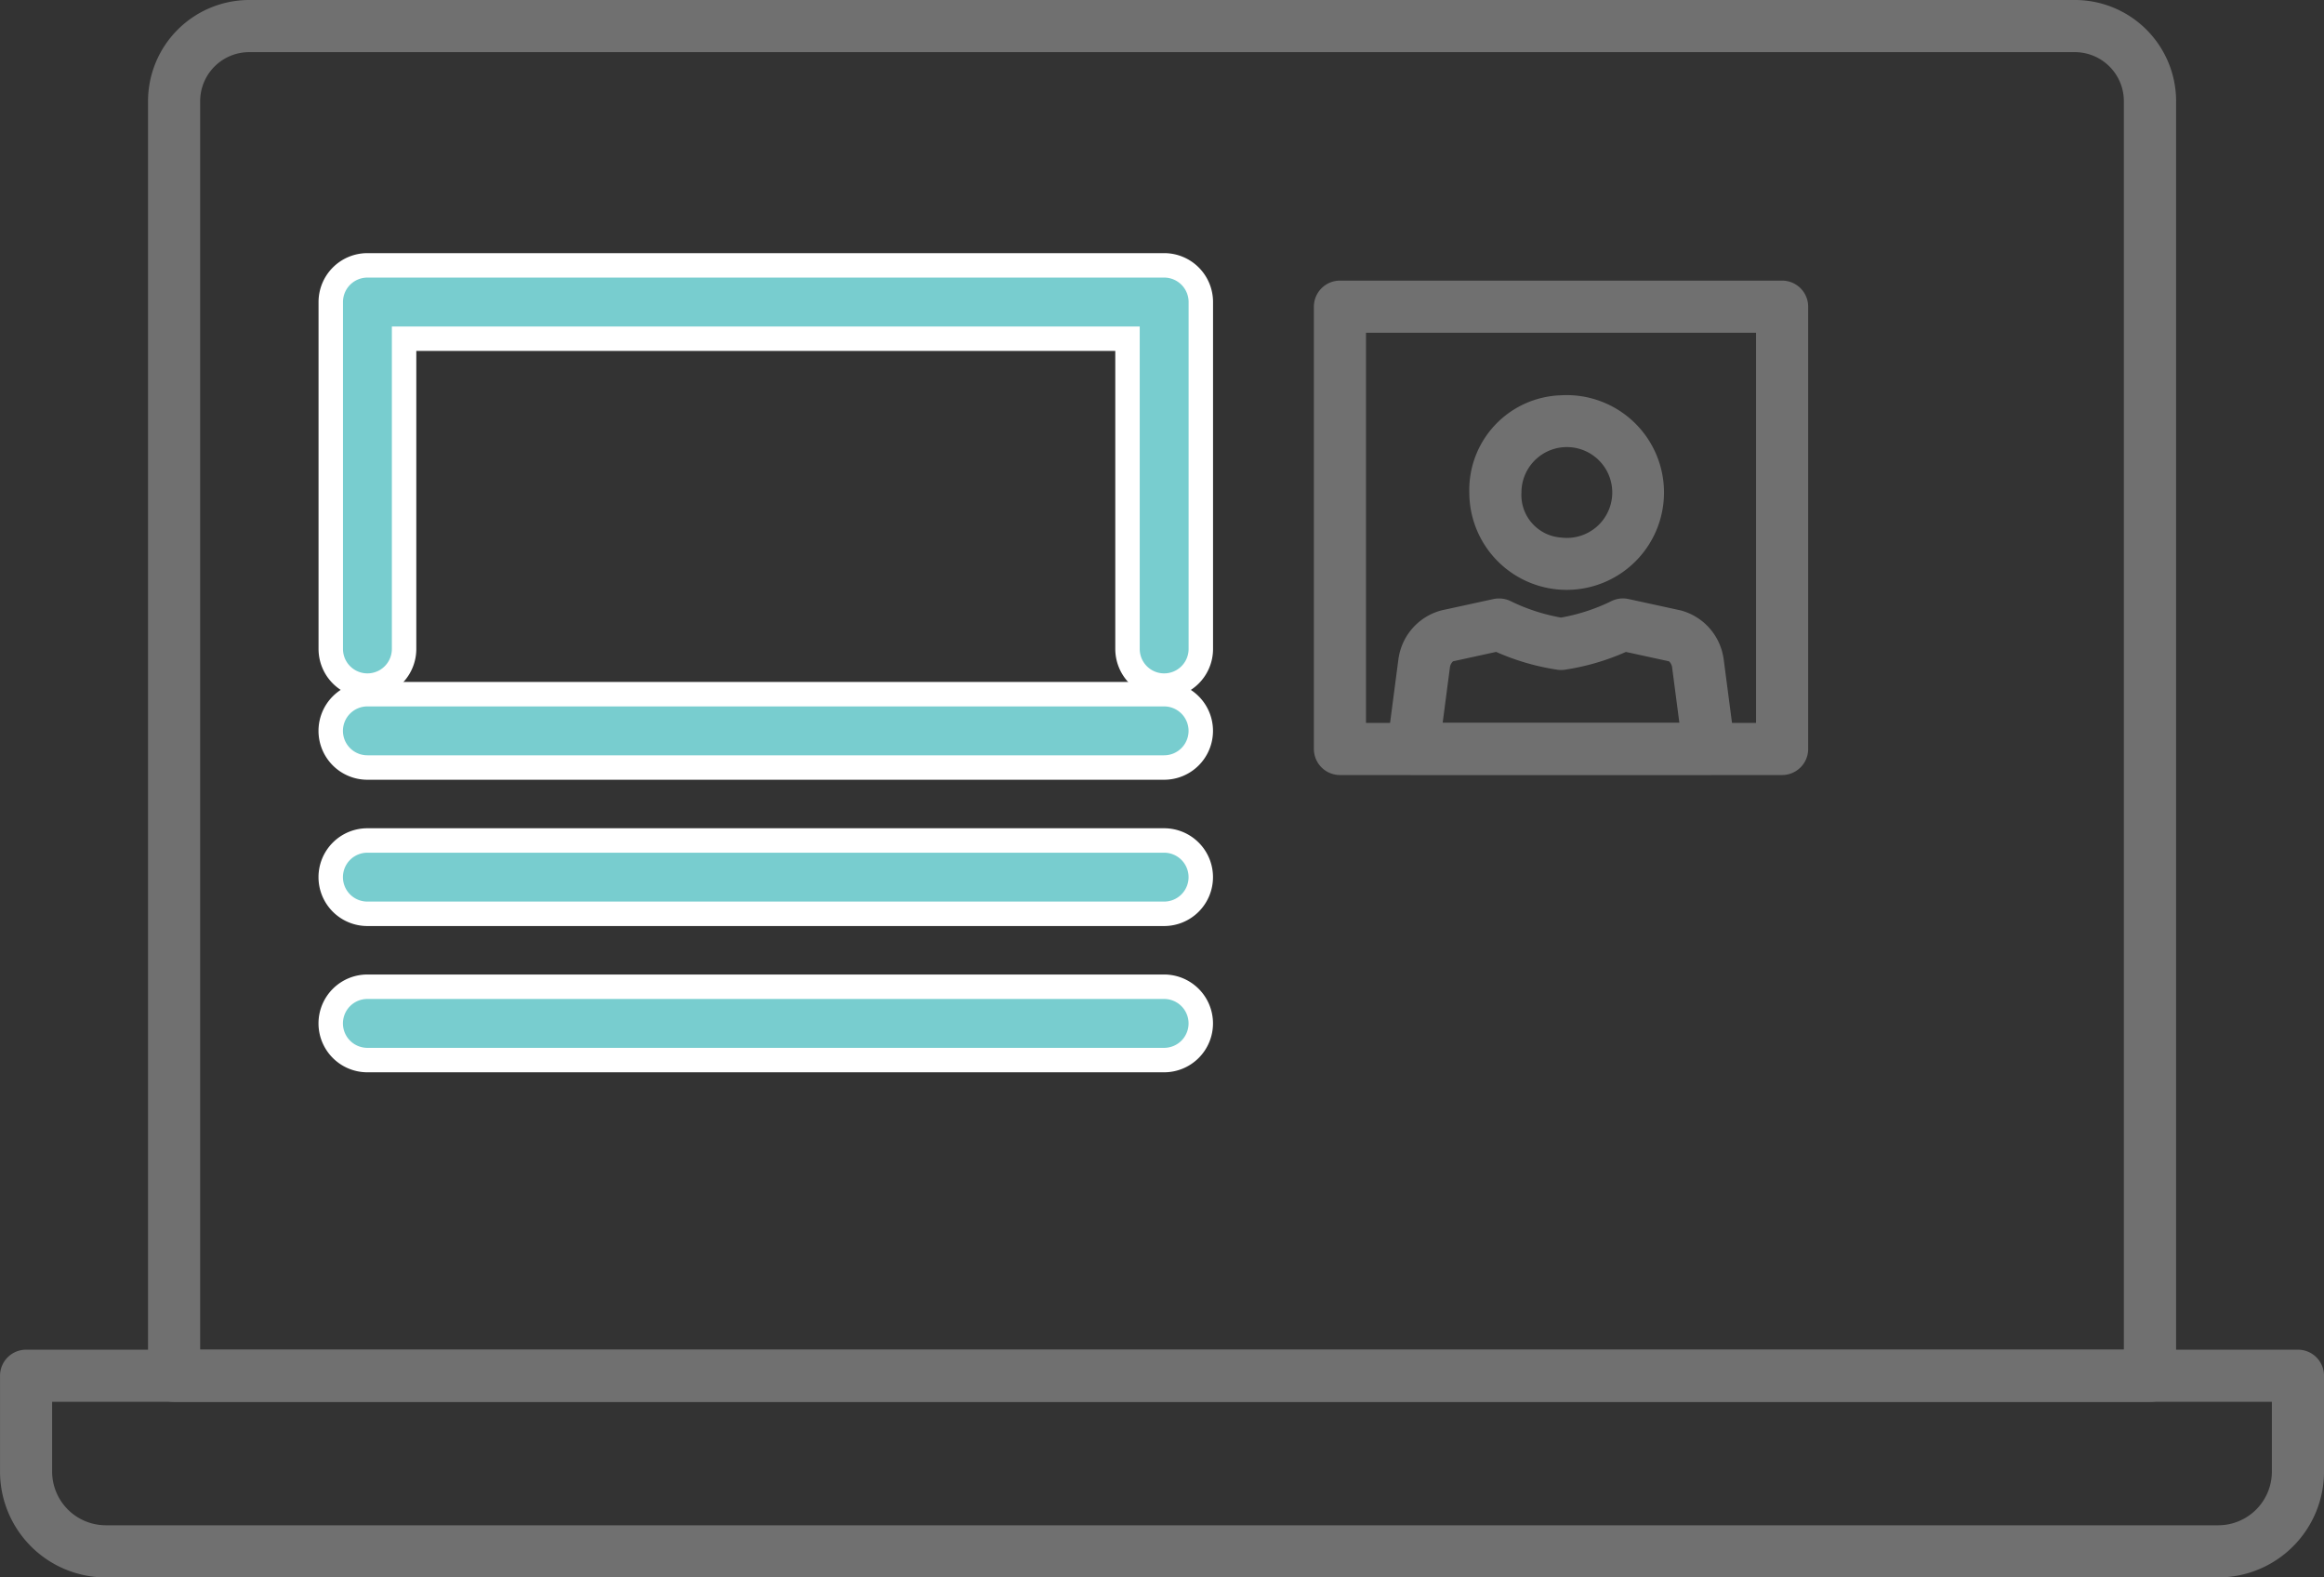
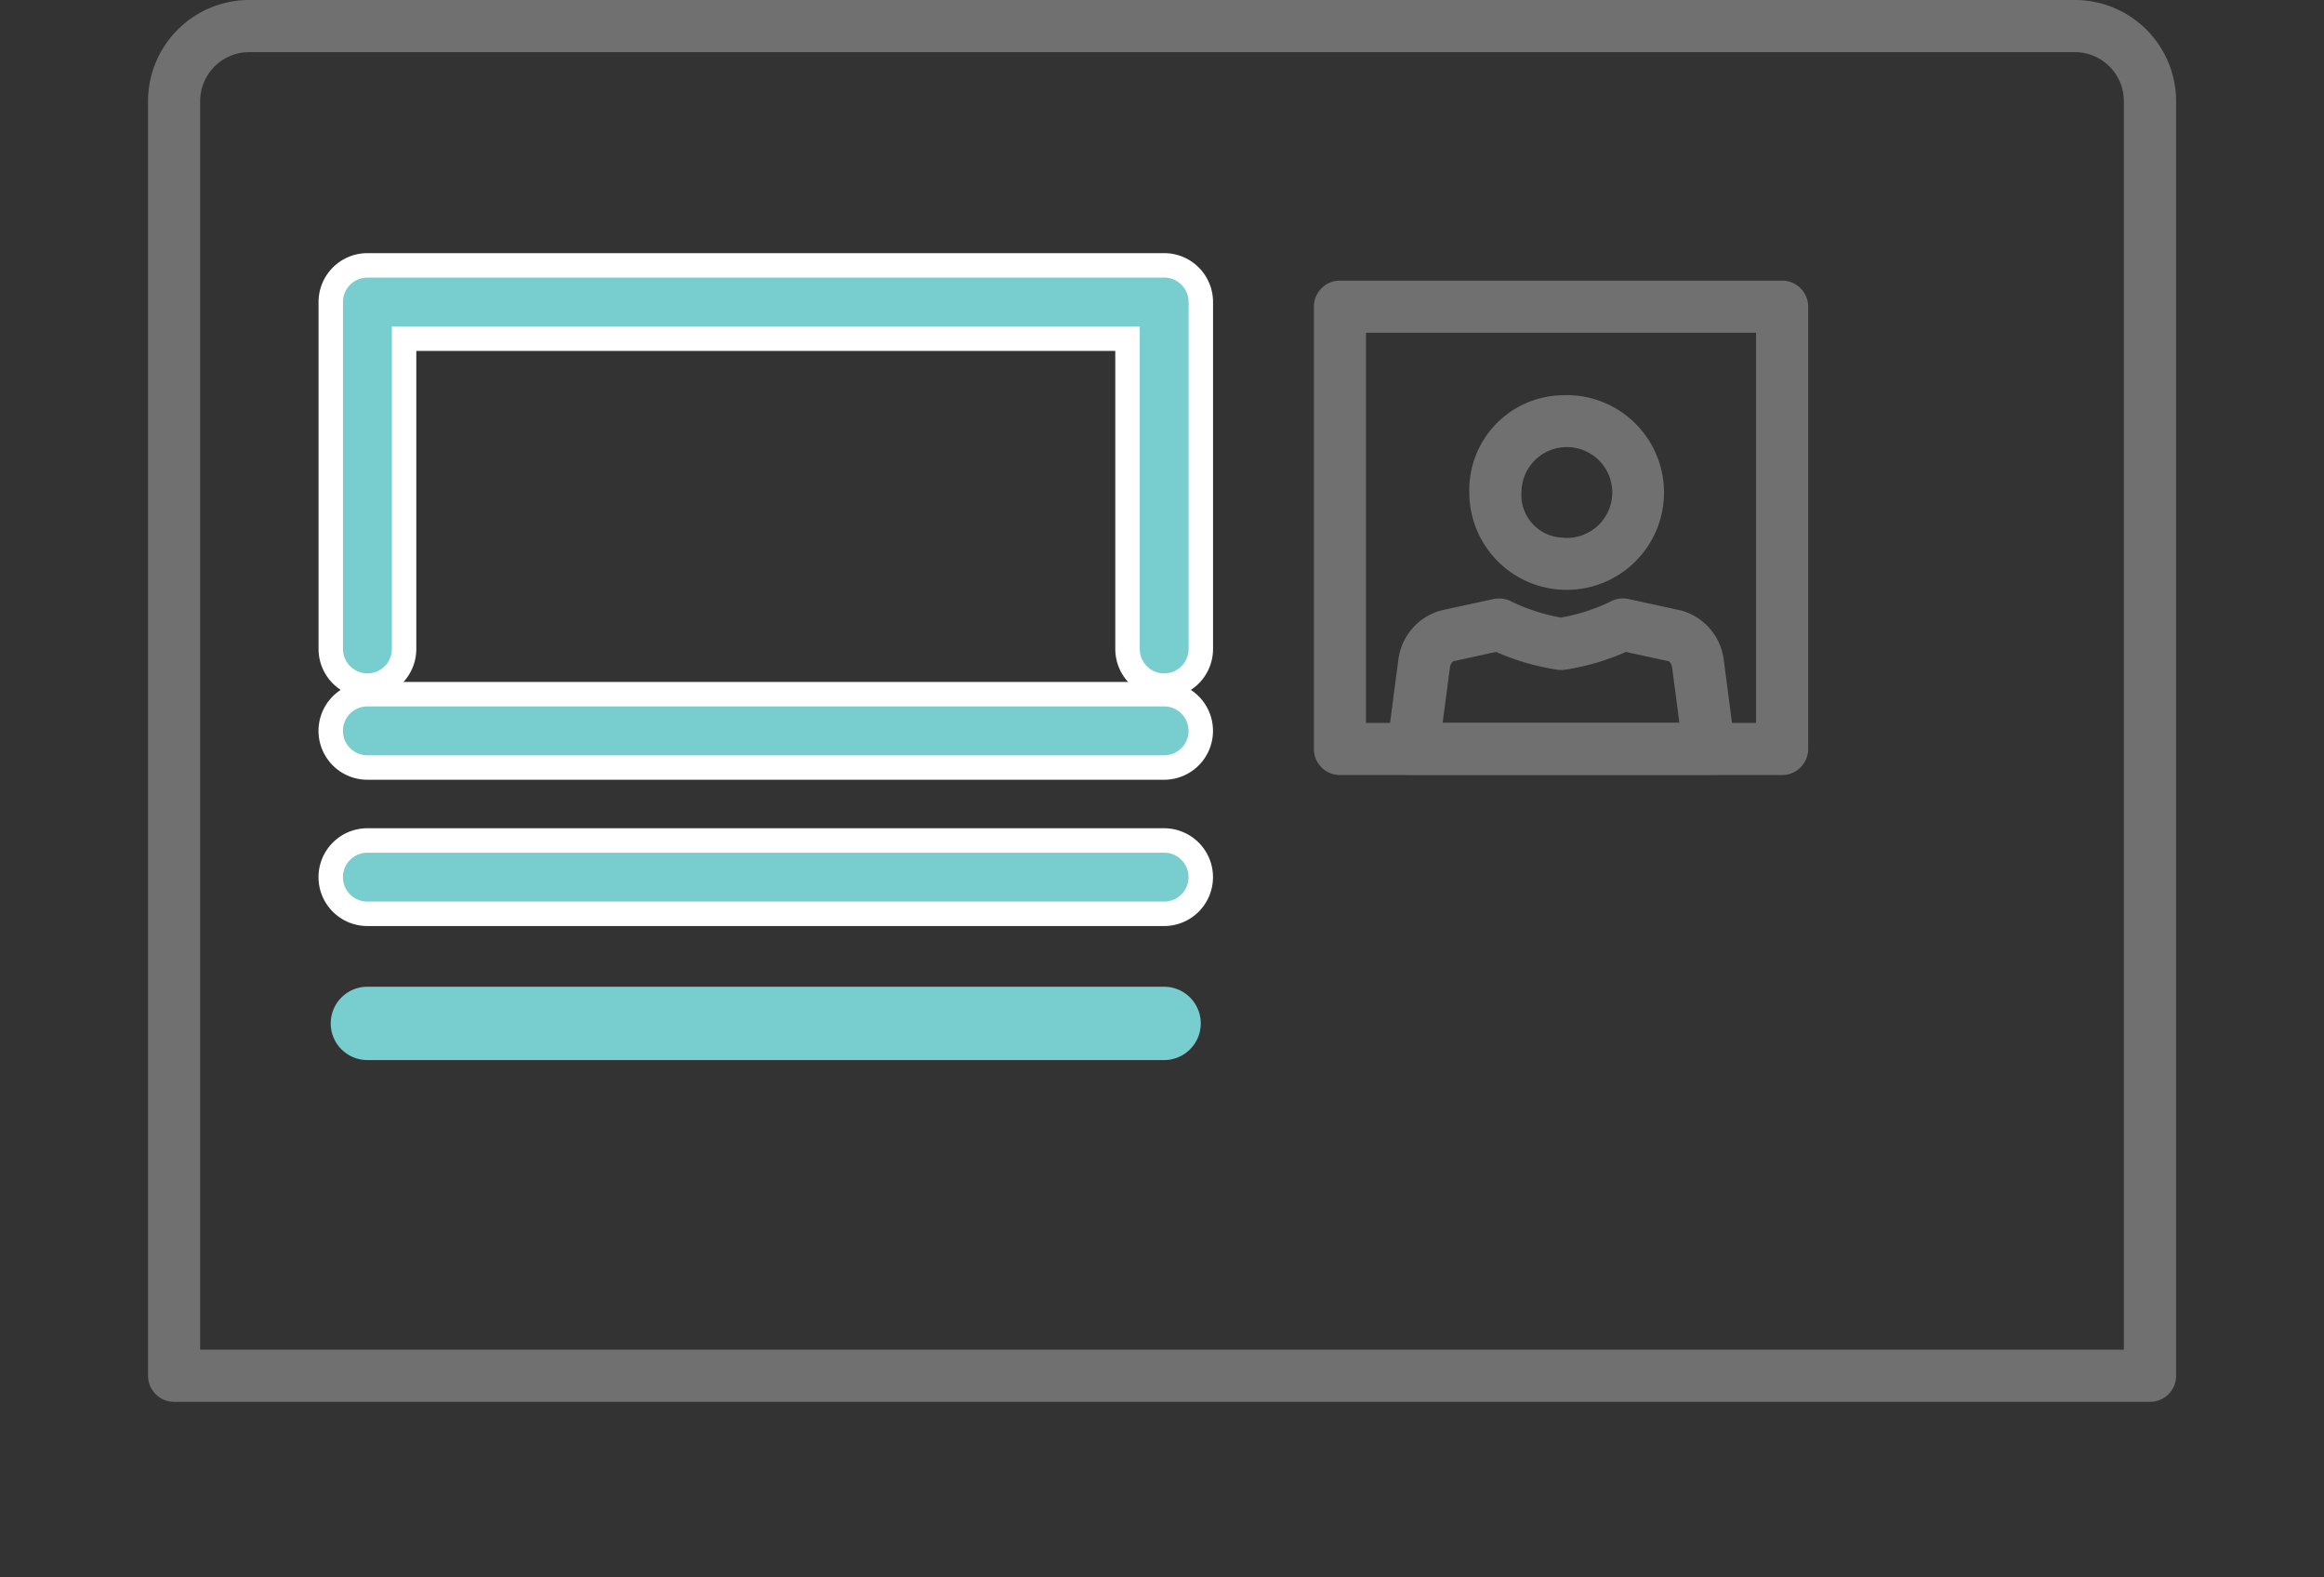
<svg xmlns="http://www.w3.org/2000/svg" width="95.091" height="64.527" viewBox="0 0 95.091 64.527">
  <rect x="0" y="0" width="95.091" height="64.527" fill="#333333" stroke="none" />
  <g transform="translate(0.001)">
    <path d="M56.421,34.059a1.5,1.5,0,0,1-1.5-1.5V19.868h-29.6V32.559a1.5,1.5,0,0,1-3,0V18.368a1.5,1.5,0,0,1,1.5-1.5h32.6a1.5,1.5,0,0,1,1.5,1.5V32.559A1.5,1.5,0,0,1,56.421,34.059Z" transform="translate(-8.788 -6.013)" fill="#78cdcf" />
    <path d="M56.421,34.559a2,2,0,0,1-2-2V20.368h-28.6V32.559a2,2,0,0,1-4,0V18.368a2,2,0,0,1,2-2h32.6a2,2,0,0,1,2,2V32.559A2,2,0,0,1,56.421,34.559Zm-31.6-15.191h30.6V32.559a1,1,0,0,0,2,0V18.368a1,1,0,0,0-1-1h-32.6a1,1,0,0,0-1,1V32.559a1,1,0,0,0,2,0Z" transform="translate(-8.788 -6.013)" fill="#fff" />
    <path d="M32.6,1.5H0A1.5,1.5,0,0,1-1.5,0,1.5,1.5,0,0,1,0-1.5H32.6A1.5,1.5,0,0,1,34.1,0,1.5,1.5,0,0,1,32.6,1.5Z" transform="translate(15.031 29.897)" fill="#78cdcf" />
    <path d="M32.6,2H0A2,2,0,0,1-2,0,2,2,0,0,1,0-2H32.6a2,2,0,0,1,2,2A2,2,0,0,1,32.6,2ZM0-1A1,1,0,0,0-1,0,1,1,0,0,0,0,1H32.6a1,1,0,0,0,1-1,1,1,0,0,0-1-1Z" transform="translate(15.031 29.897)" fill="#fff" />
    <path d="M32.6,1.5H0A1.5,1.5,0,0,1-1.5,0,1.5,1.5,0,0,1,0-1.5H32.6A1.5,1.5,0,0,1,34.1,0,1.5,1.5,0,0,1,32.6,1.5Z" transform="translate(15.031 35.881)" fill="#78cdcf" />
    <path d="M32.6,2H0A2,2,0,0,1-2,0,2,2,0,0,1,0-2H32.6a2,2,0,0,1,2,2A2,2,0,0,1,32.6,2ZM0-1A1,1,0,0,0-1,0,1,1,0,0,0,0,1H32.6a1,1,0,0,0,1-1,1,1,0,0,0-1-1Z" transform="translate(15.031 35.881)" fill="#fff" />
    <path d="M32.6,1.5H0A1.5,1.5,0,0,1-1.5,0,1.5,1.5,0,0,1,0-1.5H32.6A1.5,1.5,0,0,1,34.1,0,1.5,1.5,0,0,1,32.6,1.5Z" transform="translate(15.031 41.864)" fill="#78cdcf" />
-     <path d="M32.6,2H0A2,2,0,0,1-2,0,2,2,0,0,1,0-2H32.6a2,2,0,0,1,2,2A2,2,0,0,1,32.6,2ZM0-1A1,1,0,0,0-1,0,1,1,0,0,0,0,1H32.6a1,1,0,0,0,1-1,1,1,0,0,0-1-1Z" transform="translate(15.031 41.864)" fill="#fff" />
-     <path d="M90.765,86.961H4.326A4.331,4.331,0,0,1,0,82.636V78.712a1.067,1.067,0,0,1,1.067-1.067H94.024a1.067,1.067,0,0,1,1.067,1.067v3.924A4.33,4.33,0,0,1,90.765,86.961ZM2.132,79.778v2.858a2.2,2.2,0,0,0,2.194,2.192H90.765a2.195,2.195,0,0,0,2.192-2.192V79.778Z" transform="translate(0 -22.434)" fill="#707070" />
    <path d="M12.655,0h74.7A4.143,4.143,0,0,1,91.5,4.138V56.278a1.067,1.067,0,0,1-1.067,1.067H9.584a1.067,1.067,0,0,1-1.067-1.067V4.138A4.143,4.143,0,0,1,12.655,0ZM89.362,55.211V4.138a2.007,2.007,0,0,0-2.005-2.005h-74.7A2.007,2.007,0,0,0,10.65,4.138V55.211Z" transform="translate(-2.461)" fill="#707070" />
    <path d="M84.4,34.43a1.067,1.067,0,0,1,.491.12,7.766,7.766,0,0,0,2.038.661,7.79,7.79,0,0,0,2.036-.66,1.067,1.067,0,0,1,.72-.1l2.127.463a2.39,2.39,0,0,1,1.756,1.9q.008.04.014.081l.464,3.546a1.067,1.067,0,0,1-1.058,1.2H80.872a1.067,1.067,0,0,1-1.058-1.2l.464-3.546q.005-.041.014-.081a2.39,2.39,0,0,1,1.755-1.9l2.127-.463A1.066,1.066,0,0,1,84.4,34.43Zm2.529,2.925a1.067,1.067,0,0,1-.143-.01,9.72,9.72,0,0,1-2.512-.73L82.511,37a.426.426,0,0,0-.125.228l-.3,2.291h9.686l-.3-2.291A.423.423,0,0,0,91.348,37l-1.763-.384a9.72,9.72,0,0,1-2.512.73A1.067,1.067,0,0,1,86.93,37.355Z" transform="translate(-23.058 -9.948)" fill="#707070" />
    <path d="M88.3,22.74a3.983,3.983,0,1,1-3.752,3.976A3.873,3.873,0,0,1,88.3,22.74Zm0,5.819a1.858,1.858,0,1,0-1.619-1.843A1.744,1.744,0,0,0,88.3,28.559Z" transform="translate(-24.429 -6.57)" fill="#707070" />
    <path d="M-.433-1.5H17.658A1.067,1.067,0,0,1,18.725-.433V17.658a1.067,1.067,0,0,1-1.067,1.067H-.433A1.067,1.067,0,0,1-1.5,17.658V-.433A1.067,1.067,0,0,1-.433-1.5ZM16.592.633H.633V16.592H16.592Z" transform="translate(55.259 12.979)" fill="#707070" />
-     <rect width="95.09" height="64.527" transform="translate(0 0)" fill="none" />
  </g>
</svg>